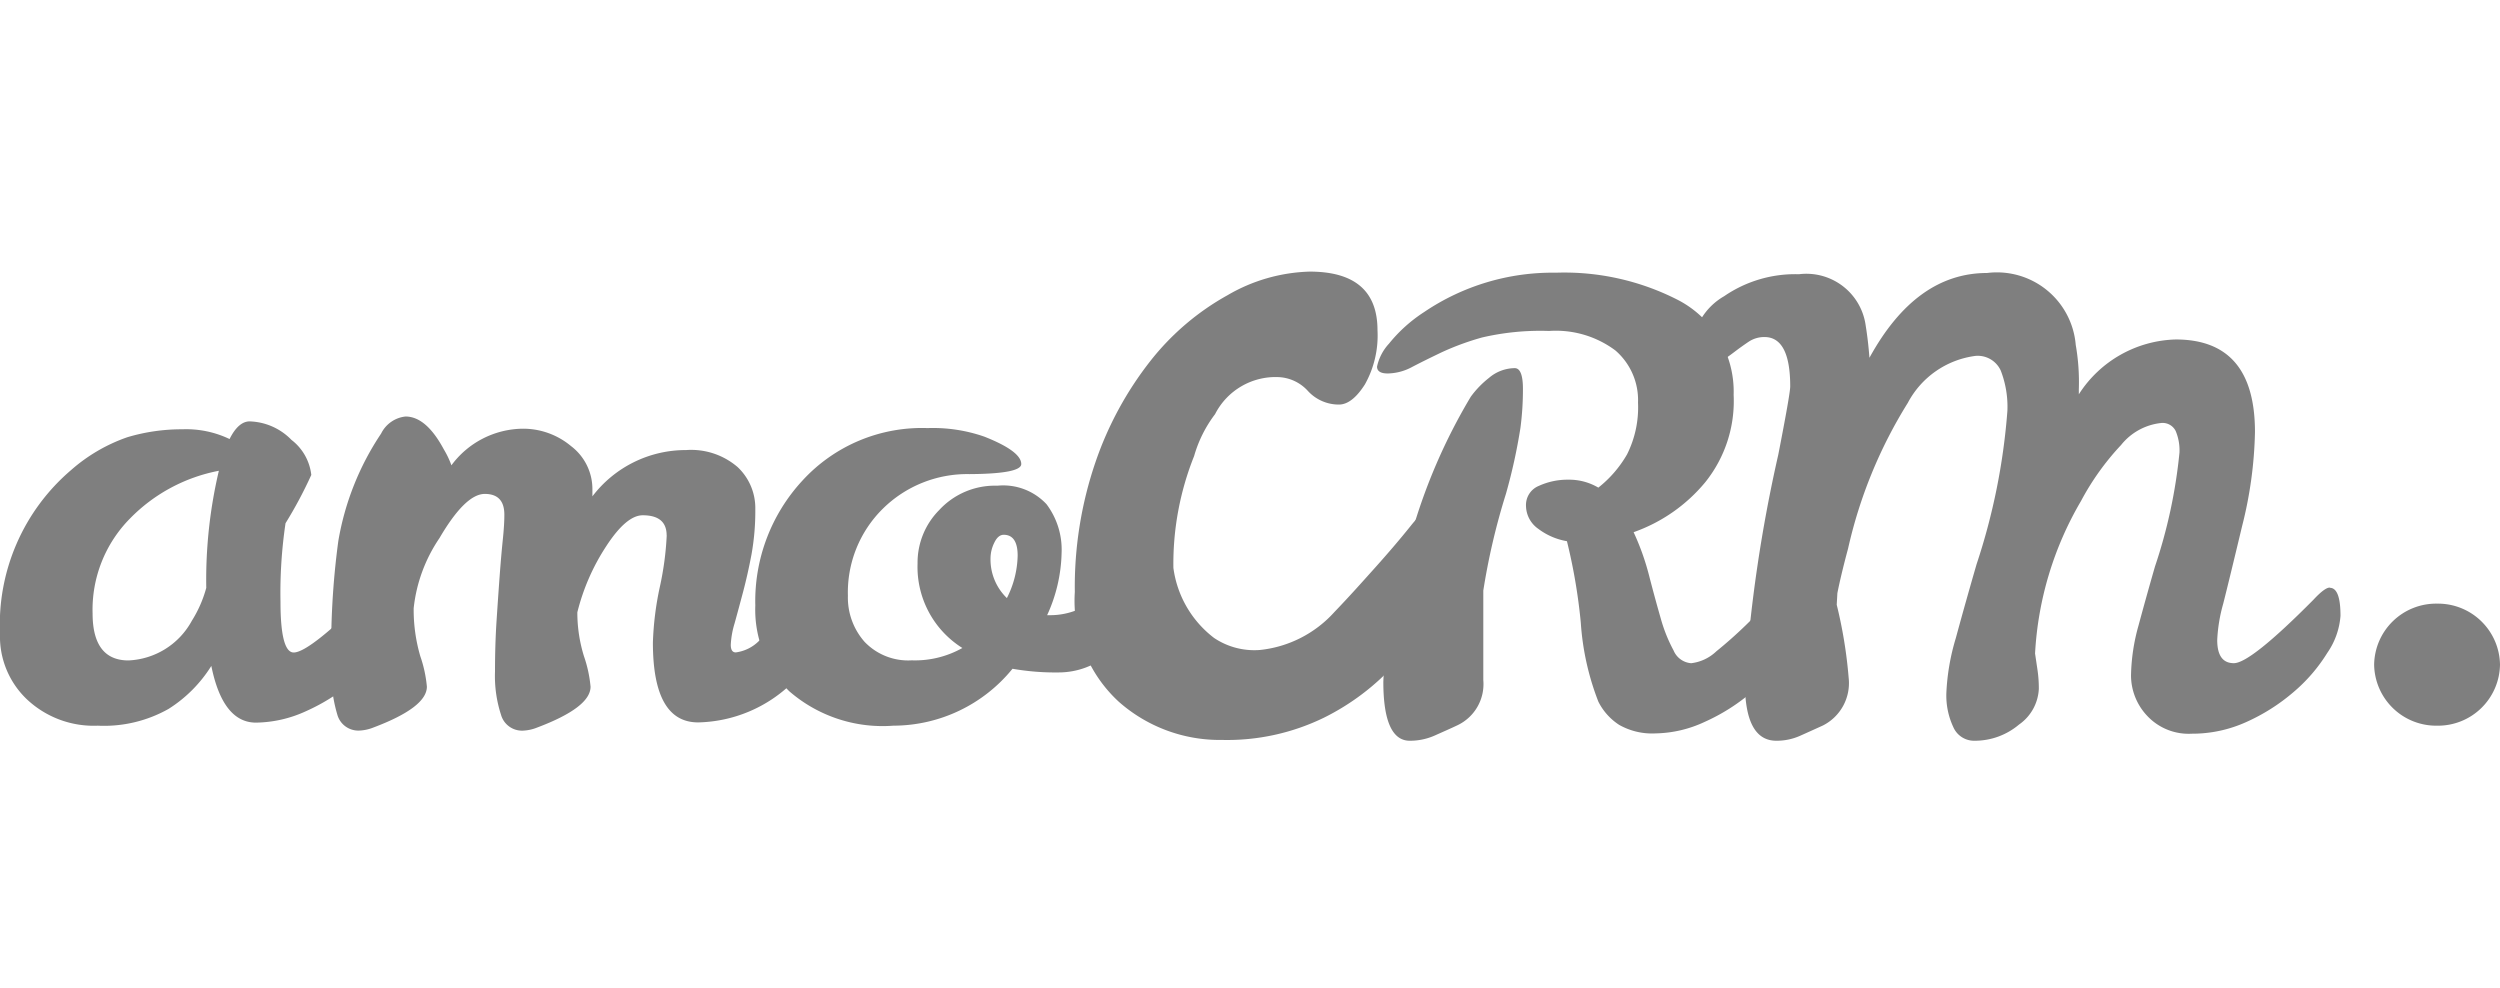
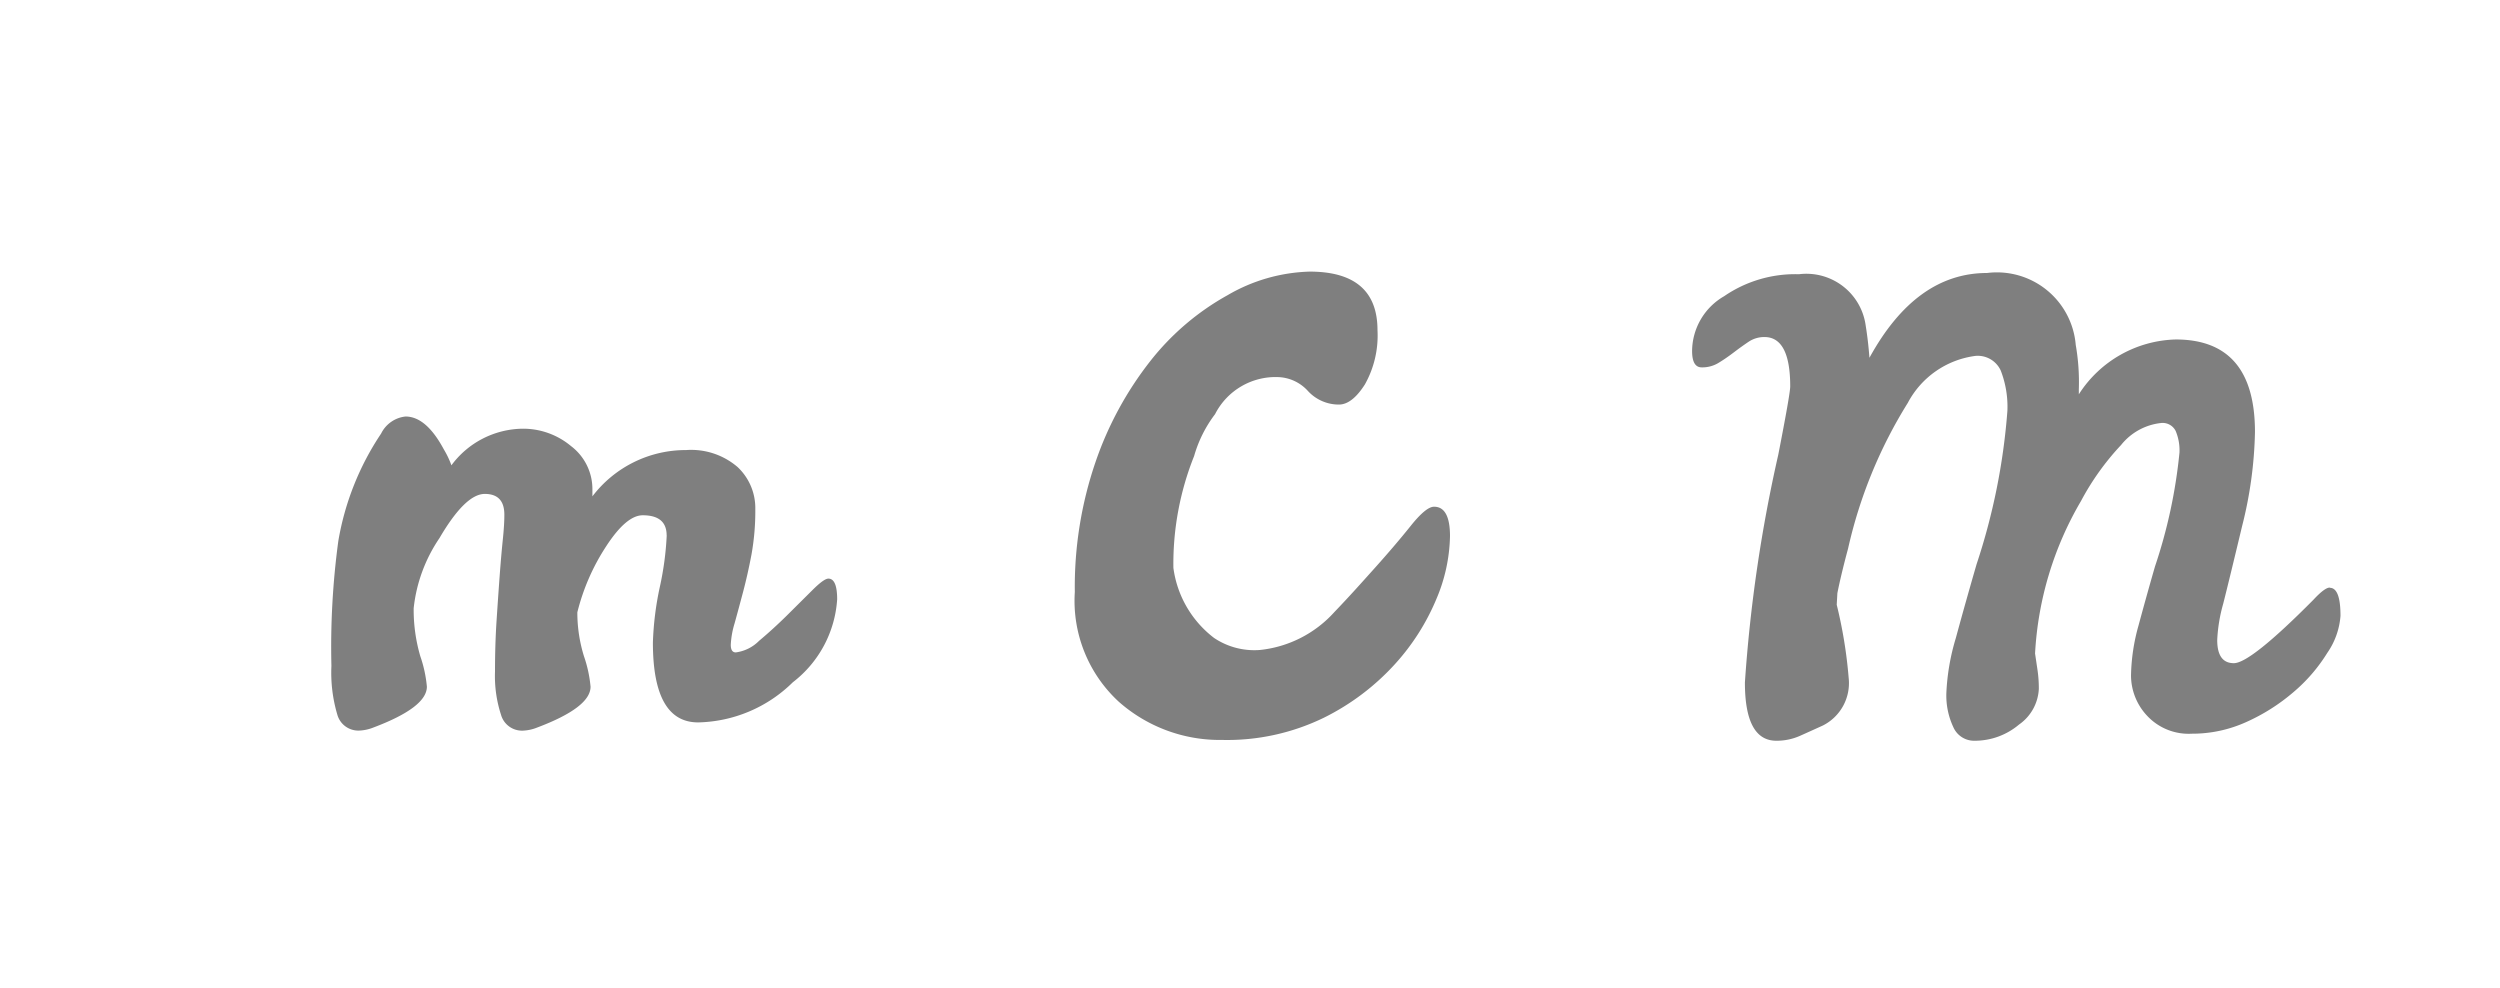
<svg xmlns="http://www.w3.org/2000/svg" width="81" height="32" viewBox="0 0 81 32">
  <g id="Logo_CRM_amoCRM" data-name="Logo / CRM / amoCRM" opacity="0.5">
    <g id="amocrm" transform="translate(0 8.8)">
-       <path id="Fill_4" data-name="Fill 4" d="M3.168,9.859A3.155,3.155,0,0,1,.856,8.99,2.81,2.81,0,0,1,0,6.875,6.581,6.581,0,0,1,2.3,1.58,5.476,5.476,0,0,1,4.126.513,6.149,6.149,0,0,1,5.909.256,3.252,3.252,0,0,1,7.438.572C7.627.193,7.846,0,8.089,0A1.969,1.969,0,0,1,9.444.6a1.664,1.664,0,0,1,.642,1.135A13.947,13.947,0,0,1,9.251,3.3a15.4,15.4,0,0,0-.163,2.549c0,1.088.144,1.639.428,1.639.352,0,1.216-.691,2.567-2.054.244-.263.422-.4.53-.4.243,0,.367.306.367.909a2.429,2.429,0,0,1-.427,1.2,5.363,5.363,0,0,1-1.111,1.284,6.326,6.326,0,0,1-1.518.958,3.989,3.989,0,0,1-1.631.375c-.716,0-1.2-.618-1.446-1.837A4.4,4.4,0,0,1,5.461,9.316,4.255,4.255,0,0,1,3.168,9.859ZM7.091,1.6A5.453,5.453,0,0,0,4.218,3.141,4.2,4.2,0,0,0,3,6.224c0,1.01.391,1.521,1.161,1.521A2.457,2.457,0,0,0,6.215,6.461a3.947,3.947,0,0,0,.468-1.067A15.431,15.431,0,0,1,7.091,1.6Z" transform="translate(0 4.853)" />
      <path id="Fill_5" data-name="Fill 5" d="M10.861,3.852q0-.652-.774-.652-.53,0-1.182,1a6.955,6.955,0,0,0-.937,2.144v.039a4.787,4.787,0,0,0,.214,1.383,4.149,4.149,0,0,1,.214.988q0,.672-1.732,1.324a1.378,1.378,0,0,1-.469.1.706.706,0,0,1-.7-.514A4.056,4.056,0,0,1,5.3,8.269q0-.879.051-1.659t.1-1.443Q5.5,4.5,5.552,4t.051-.82q0-.671-.632-.672T3.5,3.941a4.979,4.979,0,0,0-.835,2.272,5.362,5.362,0,0,0,.214,1.551,4.143,4.143,0,0,1,.214.988q0,.672-1.732,1.324a1.376,1.376,0,0,1-.469.1.706.706,0,0,1-.7-.514A4.78,4.78,0,0,1,0,8.081a25.573,25.573,0,0,1,.224-4.05A8.93,8.93,0,0,1,1.61.553,1,1,0,0,1,2.4,0q.672,0,1.243,1.067a2.889,2.889,0,0,1,.245.514A2.912,2.912,0,0,1,6.194.395,2.42,2.42,0,0,1,7.763.958a1.748,1.748,0,0,1,.693,1.412v.217a3.8,3.8,0,0,1,3.036-1.5,2.307,2.307,0,0,1,1.671.553A1.824,1.824,0,0,1,13.734,3a7.976,7.976,0,0,1-.122,1.462q-.123.651-.275,1.225t-.275,1.017a2.822,2.822,0,0,0-.123.692c0,.165.054.247.163.247a1.3,1.3,0,0,0,.754-.375q.448-.375.9-.82l.825-.82q.376-.375.52-.376c.19,0,.285.225.285.672a3.689,3.689,0,0,1-1.437,2.687,4.5,4.5,0,0,1-3.066,1.3q-1.468,0-1.467-2.588a9.961,9.961,0,0,1,.224-1.8,9.853,9.853,0,0,0,.224-1.679" transform="translate(10.738 4.695)" />
-       <path id="Fill_6" data-name="Fill 6" d="M4.473,9.642A4.614,4.614,0,0,1,1.1,8.526,3.708,3.708,0,0,1,0,5.75,5.752,5.752,0,0,1,1.528,1.7,5.25,5.25,0,0,1,5.583,0,5.062,5.062,0,0,1,7.417.276c.8.315,1.2.614,1.2.889,0,.21-.566.32-1.681.326A3.894,3.894,0,0,0,4.126,2.618,3.808,3.808,0,0,0,3,5.434a2.164,2.164,0,0,0,.54,1.491,1.953,1.953,0,0,0,1.529.6,3.13,3.13,0,0,0,1.64-.4A3.1,3.1,0,0,1,5.257,4.386a2.418,2.418,0,0,1,.7-1.729,2.456,2.456,0,0,1,1.854-.791H7.85a1.919,1.919,0,0,1,1.585.6,2.449,2.449,0,0,1,.489,1.571,5.065,5.065,0,0,1-.469,2.025h.123a2.313,2.313,0,0,0,1.548-.613c.158-.153.3-.292.418-.414a.5.5,0,0,1,.357-.178c.189,0,.285.219.285.652a2.212,2.212,0,0,1-.733,1.808,2.5,2.5,0,0,1-1.62.6,8.038,8.038,0,0,1-1.5-.119A4.986,4.986,0,0,1,4.473,9.642ZM8.049,3.457c-.122,0-.225.086-.306.257a1.153,1.153,0,0,0-.122.494,1.743,1.743,0,0,0,.53,1.3A3.161,3.161,0,0,0,8.5,4.129C8.5,3.683,8.346,3.457,8.049,3.457Z" transform="translate(24.472 5.07)" />
-       <path id="Fill_7" data-name="Fill 7" d="M4.078,1.977a2.009,2.009,0,0,1-2.04,1.977A2.01,2.01,0,0,1,0,1.976,2.008,2.008,0,0,1,2.039,0,2.009,2.009,0,0,1,4.078,1.977" transform="translate(76.922 10.758)" />
-       <path id="Fill_8" data-name="Fill 8" d="M1.06,15.165c-.568,0-.856-.641-.856-1.907A16.75,16.75,0,0,1,1.12,8.447,18.538,18.538,0,0,1,3.036,4.021a3.054,3.054,0,0,1,.591-.612,1.3,1.3,0,0,1,.835-.316c.176,0,.265.226.265.672a9.49,9.49,0,0,1-.081,1.264,18,18,0,0,1-.469,2.134A21.746,21.746,0,0,0,3.443,10.3v2.9a1.475,1.475,0,0,1-.835,1.462c-.209.1-.483.22-.743.336A1.971,1.971,0,0,1,1.06,15.165Zm7.967-.238a2.168,2.168,0,0,1-1.182-.276,1.931,1.931,0,0,1-.673-.75,8.588,8.588,0,0,1-.57-2.56A18.212,18.212,0,0,0,6.153,8.7a2.136,2.136,0,0,1-.927-.4.923.923,0,0,1-.4-.751.668.668,0,0,1,.418-.642,2.23,2.23,0,0,1,.958-.2,1.856,1.856,0,0,1,.968.257A3.762,3.762,0,0,0,8.1,5.888a3.4,3.4,0,0,0,.356-1.679,2.125,2.125,0,0,0-.733-1.689,3.221,3.221,0,0,0-2.149-.632A8.327,8.327,0,0,0,3.4,2.1a8.655,8.655,0,0,0-1.294.474c-.361.172-.683.332-.957.474a1.72,1.72,0,0,1-.785.217C.123,3.27,0,3.194,0,3.043A1.584,1.584,0,0,1,.387,2.3,4.829,4.829,0,0,1,1.528,1.274,7.423,7.423,0,0,1,5.772,0h.036A8.07,8.07,0,0,1,9.74.879a3.343,3.343,0,0,1,1.814,3.082,4.2,4.2,0,0,1-.917,2.825A5.293,5.293,0,0,1,8.313,8.408a8.1,8.1,0,0,1,.5,1.4c.121.472.248.937.376,1.383a4.972,4.972,0,0,0,.418,1.047.673.673,0,0,0,.571.415,1.418,1.418,0,0,0,.815-.385c.317-.256.636-.538.948-.84.326-.317.6-.592.845-.84s.431-.385.54-.385c.23,0,.347.306.347.909a2.437,2.437,0,0,1-.428,1.2,5.4,5.4,0,0,1-1.111,1.284,6.326,6.326,0,0,1-1.518.958A3.9,3.9,0,0,1,9.027,14.927Z" transform="translate(44.616 0.035)" />
      <path id="Fill_9" data-name="Fill 9" d="M20.662,10.2q.346,0,.346.909a2.422,2.422,0,0,1-.428,1.2,5.35,5.35,0,0,1-1.111,1.284,6.288,6.288,0,0,1-1.518.958,4.245,4.245,0,0,1-1.763.376,1.838,1.838,0,0,1-1.447-.583,1.91,1.91,0,0,1-.52-1.3,6.334,6.334,0,0,1,.245-1.63q.245-.909.53-1.9a16.672,16.672,0,0,0,.795-3.695,1.619,1.619,0,0,0-.123-.7A.472.472,0,0,0,15.2,4.86a1.924,1.924,0,0,0-1.3.712,8.426,8.426,0,0,0-1.3,1.817,10.911,10.911,0,0,0-1.488,4.94q.041.277.082.553a4.075,4.075,0,0,1,.04.592,1.493,1.493,0,0,1-.642,1.157,2.219,2.219,0,0,1-1.437.524.734.734,0,0,1-.693-.445,2.408,2.408,0,0,1-.224-1.1,7.218,7.218,0,0,1,.306-1.779q.306-1.127.672-2.391a20.664,20.664,0,0,0,1-4.979A3.24,3.24,0,0,0,10,3.161a.818.818,0,0,0-.825-.474A2.9,2.9,0,0,0,6.989,4.208,15.225,15.225,0,0,0,5.053,8.931q-.224.83-.346,1.442l-.021.376a15.024,15.024,0,0,1,.387,2.371,1.538,1.538,0,0,1-.835,1.541q-.388.177-.744.336a1.862,1.862,0,0,1-.764.158q-1.019,0-1.019-1.887a47.8,47.8,0,0,1,1.081-7.38q.386-1.975.387-2.213,0-1.6-.835-1.6a.914.914,0,0,0-.52.158c-.156.105-.312.217-.468.336S1.04,2.8.876,2.9a1.01,1.01,0,0,1-.56.158Q0,3.062,0,2.529A2.067,2.067,0,0,1,1.04.751,4.066,4.066,0,0,1,3.464.04,1.939,1.939,0,0,1,5.624,1.7q.08.494.122,1.047Q7.253,0,9.557,0A2.562,2.562,0,0,1,12.43,2.331a6.992,6.992,0,0,1,.1,1.442v.158A3.847,3.847,0,0,1,15.67,2.154q2.568,0,2.567,3a13.376,13.376,0,0,1-.418,3.052q-.418,1.749-.611,2.51a5.131,5.131,0,0,0-.194,1.176q0,.751.54.75t2.577-2.055q.367-.395.53-.395" transform="translate(54.824 0.045)" />
      <path id="Fill_10" data-name="Fill 10" d="M11.641,7.618c.342,0,.515.318.515.952a5.445,5.445,0,0,1-.444,2.045,7.318,7.318,0,0,1-1.344,2.107,7.764,7.764,0,0,1-2.3,1.733,7.156,7.156,0,0,1-3.3.719A4.94,4.94,0,0,1,1.43,13.941,4.443,4.443,0,0,1,0,10.381,12.5,12.5,0,0,1,.672,6.167,11.127,11.127,0,0,1,2.445,2.9,8.3,8.3,0,0,1,4.948.765,5.572,5.572,0,0,1,7.607,0q2.2,0,2.2,1.9A3.238,3.238,0,0,1,9.4,3.653q-.416.655-.844.655a1.356,1.356,0,0,1-1-.437,1.366,1.366,0,0,0-.944-.452,2.2,2.2,0,0,0-2.068,1.2,4.1,4.1,0,0,0-.679,1.358A9.4,9.4,0,0,0,3.194,9.6a3.42,3.42,0,0,0,1.32,2.271A2.34,2.34,0,0,0,6,12.259a3.774,3.774,0,0,0,2.414-1.233c.462-.48.869-.936,1.308-1.426s.824-.941,1.158-1.358.585-.624.758-.624" transform="translate(34.824)" />
    </g>
  </g>
</svg>